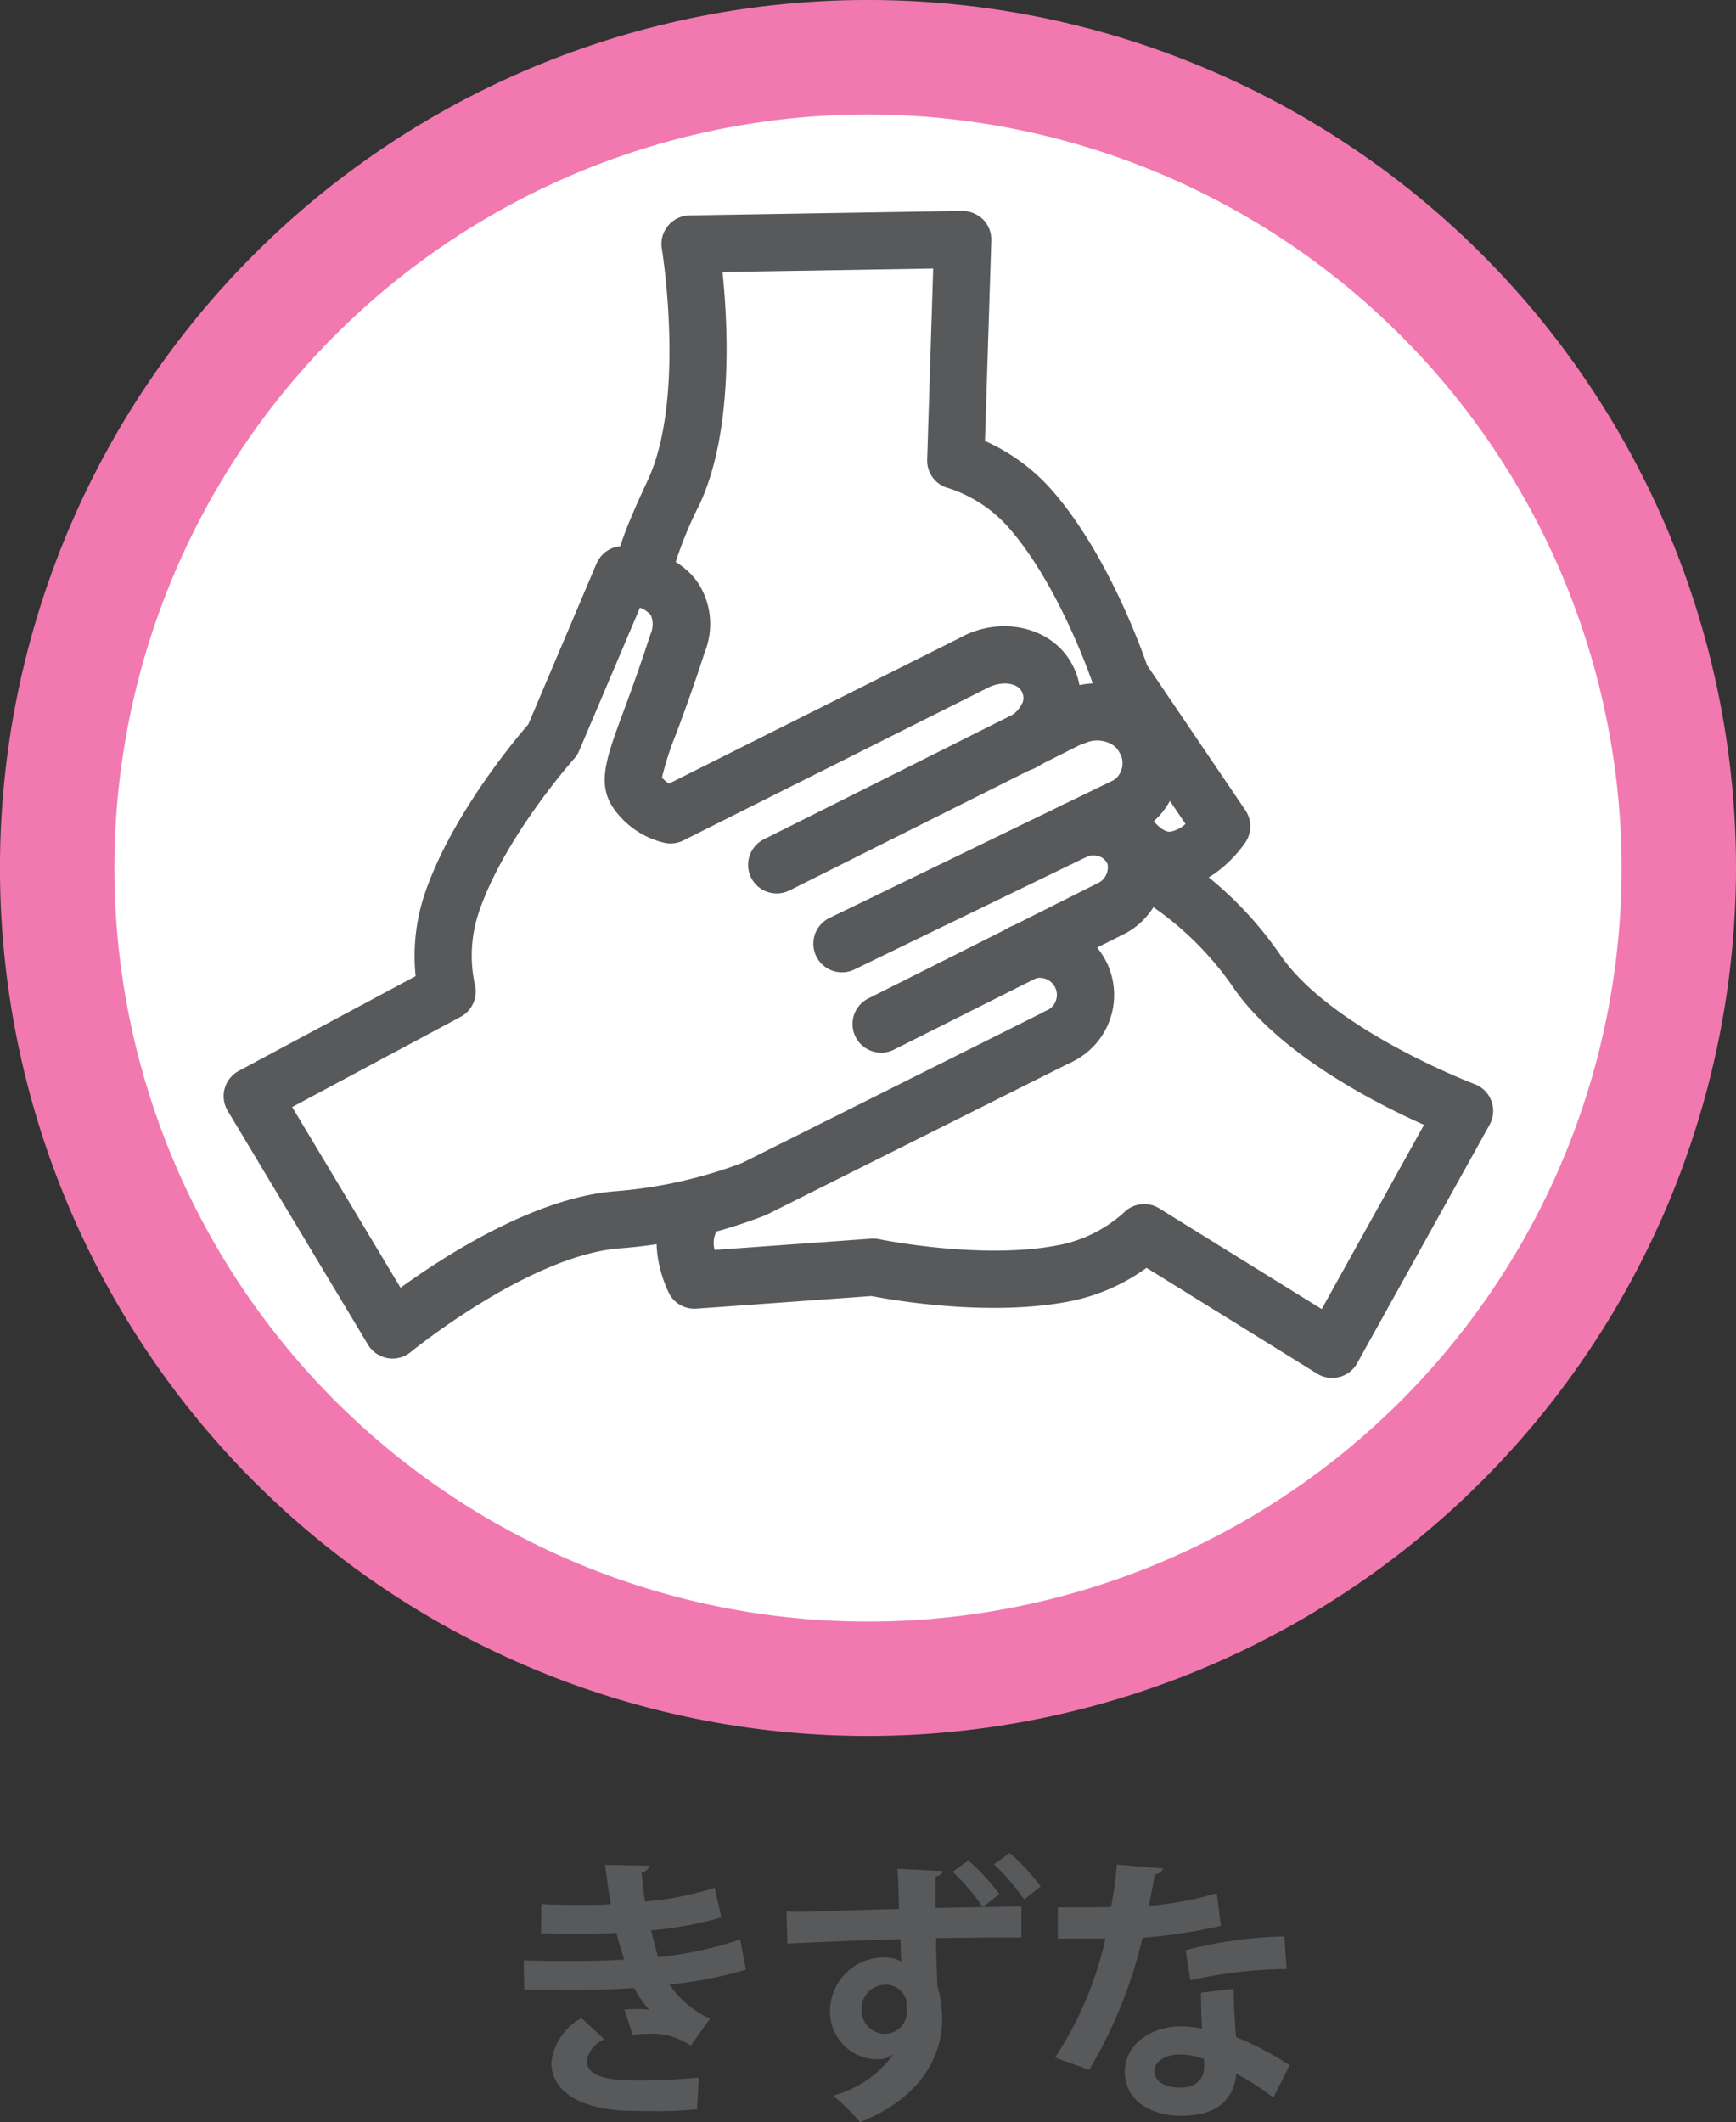
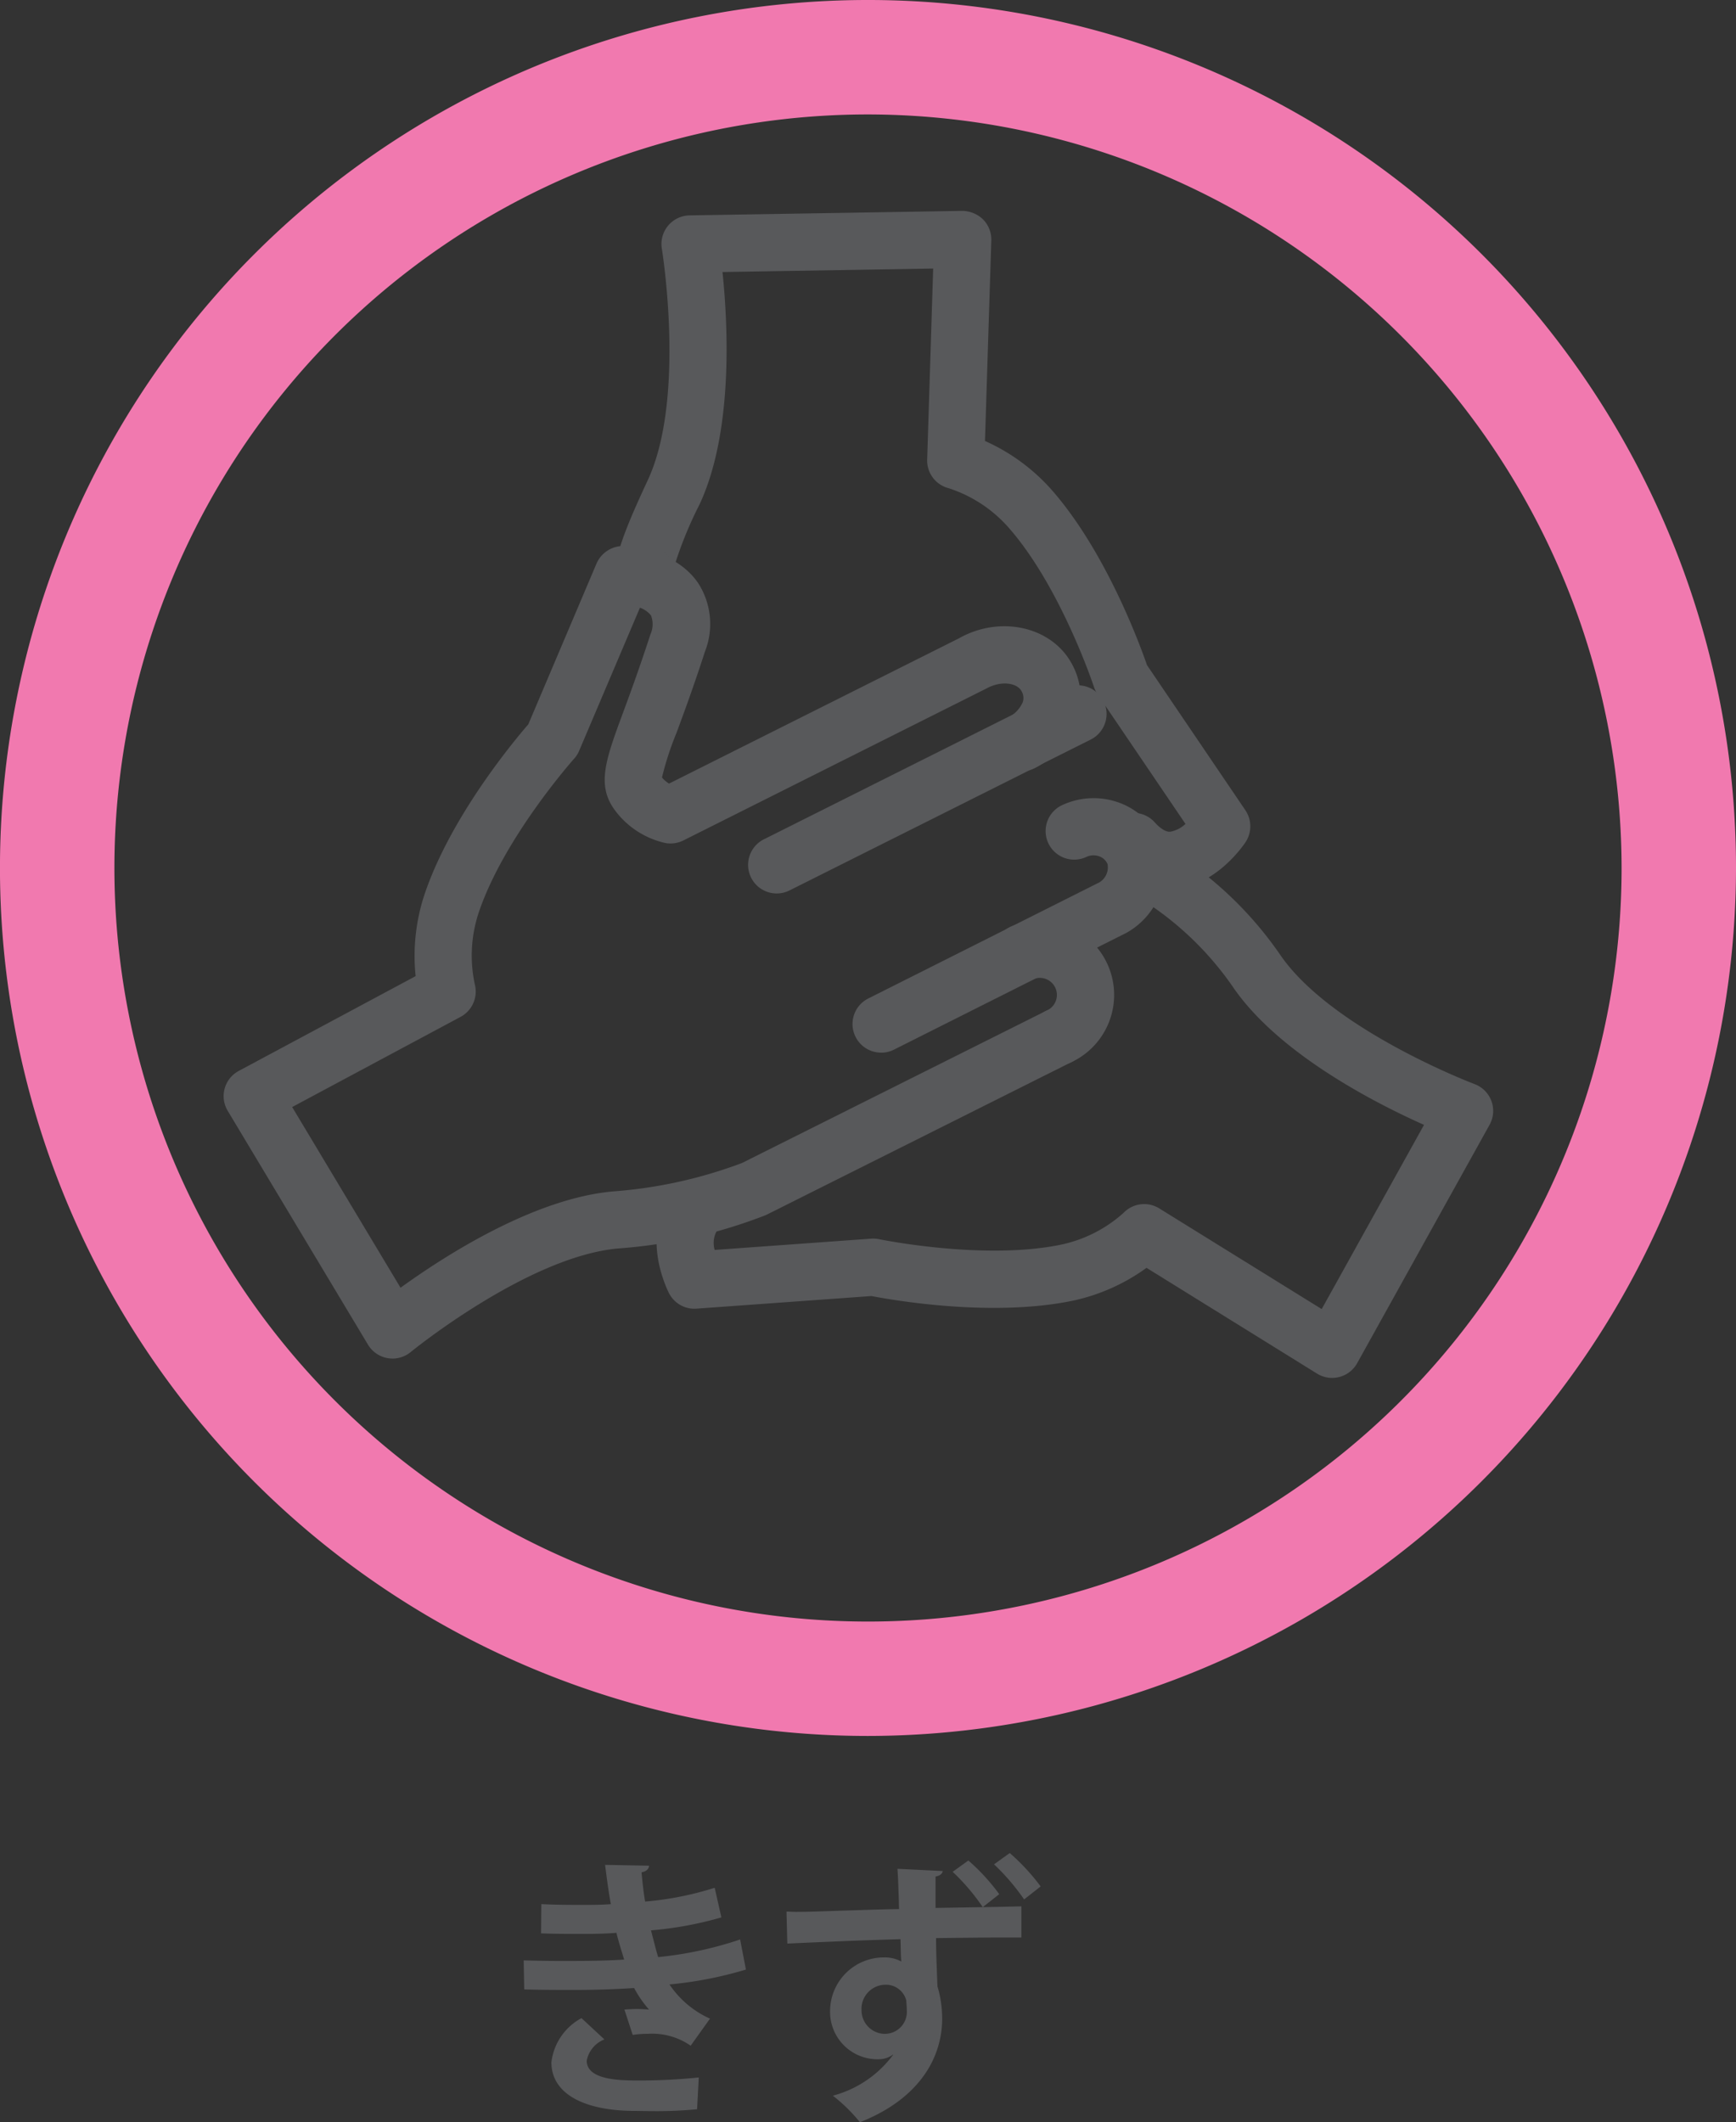
<svg xmlns="http://www.w3.org/2000/svg" width="132.75" height="162.291" viewBox="0 0 132.75 162.291">
  <rect x="0" y="0" width="132.75" height="162.291" fill="#333333" stroke="none" />
  <g id="グループ_74109" data-name="グループ 74109" transform="translate(-106.134 -1793.669)">
    <path id="パス_3065" data-name="パス 3065" d="M89.664,619.989a29.713,29.713,0,0,1-5.847,1.138,7.358,7.358,0,0,0,3.1,2.616l-1.478,2.069a5.16,5.16,0,0,0-3.271-.908,7.159,7.159,0,0,0-1.161.086l-.635-1.943c.276-.019.614-.042.952-.042s.676.023.929.042a8.681,8.681,0,0,1-1.14-1.647c-1.543.106-3.209.148-4.54.148-1.035,0-2.553,0-3.862-.042l-.042-2.217c.845.021,1.858.042,2.806.042,1.626,0,3.254,0,4.877-.106-.148-.5-.424-1.349-.591-2.046-.7.063-1.626.084-2.428.084-1.161,0-2.3,0-3.334-.042l.021-2.238c1.117.061,2.236.061,3.207.061.633,0,1.478,0,2.109-.061-.167-.864-.315-2.006-.441-3l3.357.063c0,.252-.211.442-.57.507.063.674.148,1.52.274,2.236a24.2,24.2,0,0,0,5.319-1.054L87.787,616a27.449,27.449,0,0,1-5.382.992c.19.716.38,1.52.549,2.044a28.339,28.339,0,0,0,6.267-1.347m-3.292,12.981a32.392,32.392,0,0,1-3.355.146c-.486,0-1.013-.019-1.6-.019-3.653-.042-6.185-1.288-6.185-3.716a4.423,4.423,0,0,1,2.3-3.378l1.752,1.628a2.19,2.19,0,0,0-1.351,1.624c0,1.455,2.426,1.518,3.925,1.518a44.7,44.7,0,0,0,4.643-.232Z" transform="translate(73.51 1324.296)" fill="#58595b" />
    <path id="パス_3066" data-name="パス 3066" d="M98.147,615.653c1.161-.021,2.175-.042,2.956-.063v2.384H99.689c-1.436,0-3.229.023-5.11.044,0,.718.023,1.5.042,1.983.023.633.042,1.182.065,1.71a8.653,8.653,0,0,1,.359,2.363,7.386,7.386,0,0,1-.549,2.914c-.739,1.837-2.449,3.822-5.741,5.111a12.418,12.418,0,0,0-2.069-2.029,8.424,8.424,0,0,0,4.622-3.146h-.021a1.821,1.821,0,0,1-1.077.359,3.624,3.624,0,0,1-3.735-3.735,4.11,4.11,0,0,1,4.136-4.052,2.587,2.587,0,0,1,1.309.313c0-.04-.019-.23-.019-.273-.023-.336-.023-.906-.042-1.434-1.374.04-2.7.085-3.843.127-1.5.063-3.524.146-4.812.209l-.063-2.447c.232,0,.464.021.718.021,1.117,0,2.553-.063,3.946-.107.866-.019,2.278-.083,3.946-.106-.019-.42-.019-.883-.042-1.284-.021-.654-.042-1.269-.084-1.795l3.463.169c-.023.188-.19.357-.549.422v2.4c1.225-.019,2.47-.042,3.609-.061a16.142,16.142,0,0,0-2.3-2.7l1.2-.866a15.579,15.579,0,0,1,2.363,2.576m-8.76,10.678a1.675,1.675,0,0,0,1.689-1.812c0-.213-.021-.445-.04-.741a1.6,1.6,0,0,0-1.585-1.2,1.843,1.843,0,0,0-1.835,1.964,1.8,1.8,0,0,0,1.751,1.793Zm9.563-13.824a16.265,16.265,0,0,1,2.363,2.553l-1.265.994a16.787,16.787,0,0,0-2.3-2.683Z" transform="translate(83.135 1323.861)" fill="#58595b" />
-     <path id="パス_3067" data-name="パス 3067" d="M102.112,612.273a.731.731,0,0,1-.655.445c-.106.758-.317,1.793-.443,2.405a24.237,24.237,0,0,0,5.194-.969l.317,2.511a42.549,42.549,0,0,1-6,.908,35.169,35.169,0,0,1-4.073,10.091l-2.616-.931a27.39,27.39,0,0,0,3.862-9.1H94.05v-2.388h2.342c.633,0,1.267-.019,1.731-.019a30.962,30.962,0,0,0,.443-3.252m8.929,9.5c.019,1.267.084,2.468.19,3.695a23.2,23.2,0,0,1,4.094,2.152l-1.246,2.468a20.278,20.278,0,0,0-2.848-1.835,3.39,3.39,0,0,1-.148.864c-.443,1.372-1.562,2.367-4.1,2.367-1.921,0-4.263-.931-4.263-3.42.042-2.173,2.173-3.42,4.263-3.42a9.068,9.068,0,0,1,1.645.169c-.061-1.01-.084-2.067-.084-2.743Zm-2.261,5.363a5.491,5.491,0,0,0-1.856-.34c-1.035,0-1.921.464-1.943,1.267,0,.781.781,1.265,1.985,1.265,1.012,0,1.814-.507,1.814-1.539Zm6.313-6.883a35.419,35.419,0,0,0-7.367.866l-.357-2.3a32.856,32.856,0,0,1,7.555-1.056Z" transform="translate(92.972 1324.285)" fill="#58595b" />
-     <path id="パス_3079" data-name="パス 3079" d="M178.088,601.968a62,62,0,1,1-62-62,62,62,0,0,1,62,62" transform="translate(56.421 1258.076)" fill="#fff" />
    <path id="パス_3080" data-name="パス 3080" d="M118.183,670.441a66.376,66.376,0,1,1,66.375-66.377,66.452,66.452,0,0,1-66.375,66.377m0-124a57.626,57.626,0,1,0,57.626,57.624,57.69,57.69,0,0,0-57.626-57.624" transform="translate(54.326 1255.98)" fill="#f179af" />
    <path id="パス_3081" data-name="パス 3081" d="M129.63,612.11a2.219,2.219,0,0,1-1.156-.328l-13.043-8.092a14.883,14.883,0,0,1-5.641,2.514c-6.185,1.282-13.751-.04-15.394-.357l-13.377.964A2.177,2.177,0,0,1,78.9,605.6c-.227-.453-2.138-4.52.261-7.48a2.188,2.188,0,0,1,3.4,2.756,1.915,1.915,0,0,0-.155,1.445l11.97-.862a2.187,2.187,0,0,1,.6.04c.083.015,8,1.645,13.92.417a10.339,10.339,0,0,0,4.789-2.44,2.184,2.184,0,0,1,2.718-.332l12.423,7.7,7.824-14.087c-3.745-1.67-11-5.39-14.511-10.4a24.116,24.116,0,0,0-7.173-6.9,2.186,2.186,0,1,1,2.09-3.841,28.329,28.329,0,0,1,8.664,8.234c3.977,5.676,14.688,9.751,14.8,9.791a2.187,2.187,0,0,1,1.144,3.108l-10.125,18.231a2.177,2.177,0,0,1-1.361,1.056,2.358,2.358,0,0,1-.551.071" transform="translate(78.377 1286.933)" fill="#58595b" />
    <path id="パス_3082" data-name="パス 3082" d="M118.7,597.945a5.837,5.837,0,0,1-4.394-2.165,2.187,2.187,0,0,1,3.246-2.933c.455.507.883.758,1.2.72a2.277,2.277,0,0,0,1.156-.595l-6.735-9.931a2.269,2.269,0,0,1-.265-.549c-.025-.077-2.574-7.749-6.6-12.264a10.371,10.371,0,0,0-4.507-2.927,2.181,2.181,0,0,1-1.645-2.188l.459-14.611-16.11.267c.422,4.079.831,12.227-1.756,17.772a30.049,30.049,0,0,0-2.014,5.006,2.166,2.166,0,0,1-.361,1.463,2.188,2.188,0,0,1-3.037.587c-1.756-1.184-1.18-3.263,1.449-8.9,2.929-6.28,1.1-17.6,1.081-17.713a2.188,2.188,0,0,1,2.121-2.547l20.851-.344a2.33,2.33,0,0,1,1.591.653,2.193,2.193,0,0,1,.63,1.6l-.484,15.342a14.91,14.91,0,0,1,5,3.628c4.2,4.712,6.845,11.933,7.39,13.513l7.524,11.1a2.2,2.2,0,0,1,.013,2.438c-.226.338-2.3,3.326-5.422,3.563-.119.006-.246.013-.38.013m-38.909-25.97a2.232,2.232,0,0,1,.624.643,2.186,2.186,0,0,0-.624-.643" transform="translate(76.878 1263.703)" fill="#58595b" />
-     <path id="パス_3083" data-name="パス 3083" d="M86.4,583.652a2.188,2.188,0,0,1-.958-4.156l22.081-10.709a2.188,2.188,0,1,1,1.91,3.937L87.353,583.431a2.167,2.167,0,0,1-.952.221" transform="translate(84.119 1284.373)" fill="#58595b" />
    <path id="パス_3084" data-name="パス 3084" d="M83.8,580.909a2.187,2.187,0,0,1-.981-4.142l23.039-11.542a2.187,2.187,0,0,1,1.958,3.912L84.778,580.678a2.179,2.179,0,0,1-.979.23" transform="translate(81.728 1281.085)" fill="#58595b" />
    <path id="パス_3085" data-name="パス 3085" d="M73.63,621.58a2.052,2.052,0,0,1-.374-.033,2.183,2.183,0,0,1-1.5-1.029L61.03,602.637a2.185,2.185,0,0,1,.841-3.052l13.528-7.25a14.95,14.95,0,0,1,.645-6.144c1.96-5.931,6.8-11.761,7.97-13.11l5.221-12.305a2.222,2.222,0,0,1,2.134-1.33c.393.021,3.891.288,5.626,2.82a5.76,5.76,0,0,1,.526,5.255c-.862,2.666-1.62,4.714-2.173,6.211a22.973,22.973,0,0,0-1.111,3.415,2.315,2.315,0,0,0,.539.464L116.95,566.5c3.1-1.754,7-.935,8.582,1.87a5.381,5.381,0,0,1,.413,4.48,6.642,6.642,0,0,1-3.131,3.542,2.187,2.187,0,0,1-2.148-3.81,2.429,2.429,0,0,0,1.15-1.175,1.025,1.025,0,0,0-.094-.883c-.344-.608-1.547-.823-2.718-.163L95.873,581.958a2.194,2.194,0,0,1-1.363.2,6.573,6.573,0,0,1-3.889-2.532c-1.4-1.906-.683-3.862.626-7.405.57-1.543,1.276-3.463,2.113-6.042a1.842,1.842,0,0,0,.033-1.432,1.9,1.9,0,0,0-.841-.587L87.9,575.11a2.114,2.114,0,0,1-.384.6c-.054.059-5.422,6.1-7.321,11.849a10.435,10.435,0,0,0-.276,5.382,2.2,2.2,0,0,1-1.075,2.505l-12.887,6.9,8.288,13.818c3.323-2.405,10.175-6.831,16.266-7.367a35.334,35.334,0,0,0,9.843-2.171L123.588,595a2.187,2.187,0,0,1,1.956,3.912L102.2,610.6a38.666,38.666,0,0,1-11.3,2.56c-6.885.6-15.79,7.847-15.878,7.922a2.2,2.2,0,0,1-1.39.5" transform="translate(62.518 1275.981)" fill="#58595b" />
-     <path id="パス_3086" data-name="パス 3086" d="M100.106,576.164a2.186,2.186,0,0,1-1.3-3.948,1.579,1.579,0,0,0,.3-2.008,1.6,1.6,0,0,0-.9-.772,2.216,2.216,0,0,0-1.643.016,2.188,2.188,0,0,1-1.806-3.985,6.572,6.572,0,0,1,5-.119,5.879,5.879,0,0,1,3.348,3.085,5.972,5.972,0,0,1-1.7,7.307,2.183,2.183,0,0,1-1.3.424" transform="translate(92.632 1281.009)" fill="#58595b" />
    <path id="パス_3087" data-name="パス 3087" d="M87.96,588.951a2.188,2.188,0,0,1-.985-4.142l17.665-8.876a1.337,1.337,0,0,0,.632-1.4,1.064,1.064,0,0,0-.607-.583,1.281,1.281,0,0,0-.992.025,2.187,2.187,0,1,1-1.8-3.985,5.685,5.685,0,0,1,4.4-.111,5.4,5.4,0,0,1,3.038,2.969,5.715,5.715,0,0,1-2.591,6.939l-17.776,8.933a2.167,2.167,0,0,1-.981.234" transform="translate(85.554 1285.216)" fill="#58595b" />
    <path id="パス_3088" data-name="パス 3088" d="M96.333,585.429a2.187,2.187,0,0,1-.852-4.2,1.306,1.306,0,0,0-1.017-2.4,2.187,2.187,0,1,1-1.7-4.029,5.679,5.679,0,0,1,4.421,10.461,2.178,2.178,0,0,1-.848.173" transform="translate(90.752 1289.692)" fill="#58595b" />
  </g>
</svg>